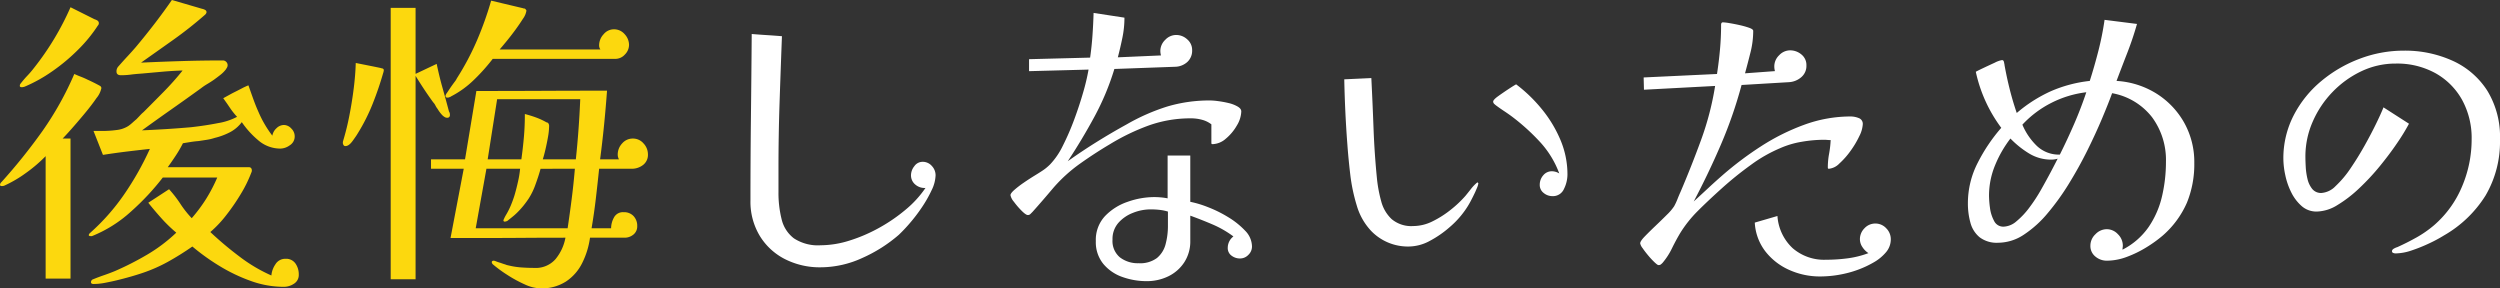
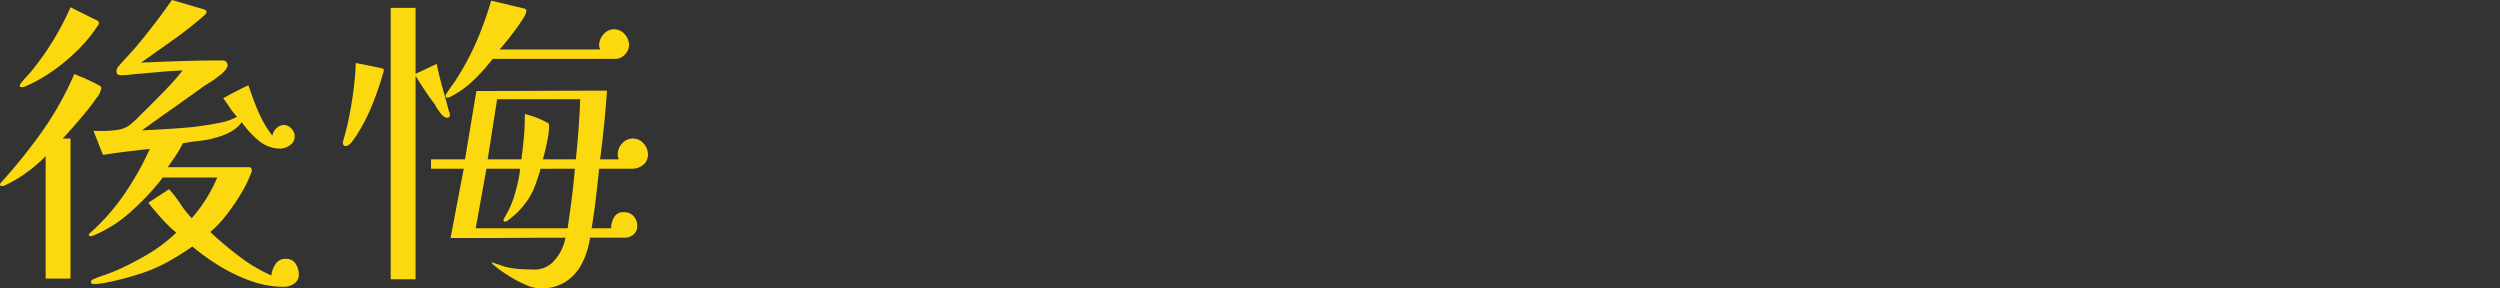
<svg xmlns="http://www.w3.org/2000/svg" width="492.32" height="56.792" viewBox="0 0 492.32 56.792">
  <rect x="0" y="0" width="492.32" height="56.792" fill="#333333" stroke="none" />
  <g id="グループ_82932" data-name="グループ 82932" transform="translate(-710.636 -4081.914)">
-     <path id="パス_141037" data-name="パス 141037" d="M-43.4-33.976a4.528,4.528,0,0,1-.961,1.953q-.961,1.4-2.325,3.038t-2.573,3.007q-1.209,1.364-1.767,1.922h1.55V3.534h-4.9V-20.584A28.421,28.421,0,0,1-58.218-17.3a24.073,24.073,0,0,1-4.34,2.542,1.374,1.374,0,0,1-.434.062q-.372,0-.372-.248a.856.856,0,0,1,.31-.558,109.954,109.954,0,0,0,8.06-10.044,62.431,62.431,0,0,0,6.262-11.222q.682.31,1.333.558t1.271.558q1.24.558,2.48,1.24A.536.536,0,0,1-43.4-33.976Zm-.5-12.772a.6.6,0,0,1-.186.434,28.733,28.733,0,0,1-3.906,4.774,36.93,36.93,0,0,1-5.084,4.247,29.53,29.53,0,0,1-5.394,3.007,1.968,1.968,0,0,1-.558.124q-.434,0-.434-.248a.67.67,0,0,1,.186-.5,18.612,18.612,0,0,1,1.3-1.519,18.612,18.612,0,0,0,1.3-1.519A54.46,54.46,0,0,0-49.476-49.91l4.712,2.356a2.43,2.43,0,0,1,.558.248A.609.609,0,0,1-43.9-46.748ZM-4.526,2.728a2.028,2.028,0,0,1-.93,1.8,3.611,3.611,0,0,1-2.046.62A19.128,19.128,0,0,1-13.95,4a33.1,33.1,0,0,1-6.169-2.945A42.847,42.847,0,0,1-25.482-2.79,56.1,56.1,0,0,1-30.349.248,30.462,30.462,0,0,1-35.03,2.325q-2.418.837-5.518,1.581-1.054.248-2.2.465a11.843,11.843,0,0,1-2.2.217q-.5,0-.5-.372a.6.6,0,0,1,.434-.558q1.054-.434,2.139-.806t2.139-.806a57.974,57.974,0,0,0,6.386-3.255,31.323,31.323,0,0,0,5.7-4.309,28.866,28.866,0,0,1-2.914-2.821q-1.364-1.519-2.6-3.069l4.092-2.666a22.878,22.878,0,0,1,2.232,2.883A19.7,19.7,0,0,0-25.606-8.37a30.943,30.943,0,0,0,2.821-3.782,31.053,31.053,0,0,0,2.2-4.216H-31.31A48.845,48.845,0,0,1-37.541-9.7,25.609,25.609,0,0,1-45.26-4.836h-.186q-.434,0-.434-.186a.536.536,0,0,1,.186-.372l.031-.031.031-.031a41.839,41.839,0,0,0,6.758-7.657,58.1,58.1,0,0,0,5.022-8.9q-2.294.248-4.588.527t-4.65.651l-1.86-4.712h1.736a21.322,21.322,0,0,0,2.821-.186,5.435,5.435,0,0,0,2.325-.806,8.516,8.516,0,0,0,.806-.651q.372-.341.744-.651.372-.372.713-.744a7.357,7.357,0,0,1,.713-.682q1.984-1.984,3.968-4a54.4,54.4,0,0,0,3.72-4.185q-2.046.062-4.092.248t-4.154.372q-.992.062-1.953.186a15.246,15.246,0,0,1-1.953.124q-.868,0-.868-.744a1.435,1.435,0,0,1,.434-1.054q.868-.992,1.705-1.891t1.643-1.829q1.922-2.294,3.689-4.588t3.441-4.712L-23.56-49.6a2.023,2.023,0,0,1,.589.217.5.5,0,0,1,.279.465.849.849,0,0,1-.31.5,78.68,78.68,0,0,1-6.2,4.9Q-32.426-41.23-35.588-39q4.03-.186,8.06-.31t8.06-.124a.892.892,0,0,1,.651.279.892.892,0,0,1,.279.651.922.922,0,0,1-.124.465q-.124.217-.248.4a5.989,5.989,0,0,1-1.023,1.023q-.589.465-1.271.961-.62.434-1.3.837a11.773,11.773,0,0,0-1.24.837q-2.914,2.108-5.828,4.154T-35.4-25.668q1.612-.062,4.247-.217t5.425-.4q2.79-.31,5.3-.806a12.133,12.133,0,0,0,3.751-1.24,14.31,14.31,0,0,1-1.426-1.8q-.62-.93-1.3-1.86.558-.31,1.178-.651t1.24-.651q.62-.31,1.271-.651a13.753,13.753,0,0,1,1.271-.589q.5,1.426.992,2.79t1.054,2.6a21.7,21.7,0,0,0,2.666,4.526,2.528,2.528,0,0,1,.806-1.457,2.118,2.118,0,0,1,1.488-.651,2.016,2.016,0,0,1,1.426.682,2.136,2.136,0,0,1,.682,1.55,2.03,2.03,0,0,1-.961,1.767,3.291,3.291,0,0,1-1.829.651,6.626,6.626,0,0,1-4.433-1.674,17.409,17.409,0,0,1-3.193-3.534,6.959,6.959,0,0,1-2.387,2.015A13.231,13.231,0,0,1-21.08-24.18a9.424,9.424,0,0,1-1.55.372l-1.612.248q-.806.062-1.581.186t-1.519.248a23.6,23.6,0,0,1-1.4,2.418q-.775,1.178-1.581,2.294h15.934q.62,0,.62.682a1,1,0,0,1-.124.434A24.723,24.723,0,0,1-15.9-13.206a40.57,40.57,0,0,1-2.914,4.247,22.263,22.263,0,0,1-3.131,3.317A66.721,66.721,0,0,0-16.275-.868,30.8,30.8,0,0,0-9.92,2.914,4.541,4.541,0,0,1-9.145.744,2.26,2.26,0,0,1-7.13-.372a2.226,2.226,0,0,1,1.953.93A3.688,3.688,0,0,1-4.526,2.728ZM43.09-18.1q-.372,1.364-.992,3.069a13.309,13.309,0,0,1-1.364,2.821q-.5.744-1.054,1.426T38.44-9.424a12.292,12.292,0,0,1-.992.868l-.93.744a2.591,2.591,0,0,1-.434.124q-.31,0-.31-.248a1.821,1.821,0,0,1,.155-.4,6.458,6.458,0,0,1,.341-.651,14.8,14.8,0,0,0,.961-1.891q.4-.961.713-1.953.372-1.24.713-2.79a17.656,17.656,0,0,0,.4-2.48H32.426L30.318-6.386h18.1q.434-2.914.806-5.828t.62-5.89Zm-8.556-13.7-1.86,11.842h6.634q.31-2.232.5-4.4t.186-4.526q1.178.31,2.2.682a13.561,13.561,0,0,1,2.015.93.476.476,0,0,0,.186.062.179.179,0,0,1,.124.062l.093.093.031.031a.981.981,0,0,1,.124.62,12.32,12.32,0,0,1-.217,2.046q-.217,1.24-.5,2.449t-.527,1.953h6.51q.31-2.914.527-5.89t.341-5.952Zm-22.32-5.7a1.968,1.968,0,0,1-.124.558,63.927,63.927,0,0,1-2.077,6.076,36.691,36.691,0,0,1-2.945,5.828q-.248.434-.992,1.457T4.65-22.568a.4.4,0,0,1-.372-.217.821.821,0,0,1-.124-.4,1.374,1.374,0,0,1,.062-.434,49.966,49.966,0,0,0,1.209-4.9q.527-2.666.868-5.394t.4-5.022q1.24.248,2.511.5t2.449.5a.5.5,0,0,0,.217.062.21.21,0,0,1,.155.062A.286.286,0,0,1,12.214-37.51ZM18.476,3.658h-4.9V-49.786h4.9Zm6.758-32.364a.493.493,0,0,1-.558.558.929.929,0,0,1-.5-.155,2.436,2.436,0,0,1-.434-.341,6.861,6.861,0,0,1-.93-1.24,3.828,3.828,0,0,1-.434-.682,2.36,2.36,0,0,0-.434-.62q-.992-1.364-1.891-2.728T18.29-36.7L20.4-37.7q1.054-.5,2.232-1.054.5,2.418,1.147,4.712t1.271,4.65A1.114,1.114,0,0,1,25.234-28.706Zm39,7.75a2.51,2.51,0,0,1-.961,2.108,3.589,3.589,0,0,1-2.263.744H54.622q-.31,2.976-.651,5.89t-.837,5.828h3.844a4.47,4.47,0,0,1,.558-2.108,1.992,1.992,0,0,1,1.922-1.054,2.522,2.522,0,0,1,1.953.775,2.773,2.773,0,0,1,.713,1.953,2.066,2.066,0,0,1-.744,1.674,2.716,2.716,0,0,1-1.8.62H52.824A15.933,15.933,0,0,1,51.3.434a9.306,9.306,0,0,1-3.193,3.658A8.852,8.852,0,0,1,43.09,5.456a7.916,7.916,0,0,1-3.162-.806,25.258,25.258,0,0,1-3.5-1.922,24.9,24.9,0,0,1-2.7-1.984A.68.68,0,0,1,33.48.31q0-.31.434-.31a2.628,2.628,0,0,1,.465.155q.4.155.837.279.5.186.93.31a2.656,2.656,0,0,0,.62.186,14.812,14.812,0,0,0,2.542.4q1.3.093,2.542.093A5.157,5.157,0,0,0,46.035-.31a9.252,9.252,0,0,0,1.953-4.216q-4.216,0-8.463.031T31-4.464H25.358l2.6-13.64H21.514v-1.86h6.7l2.232-13.454q6.448,0,12.865-.031t12.865-.031q-.248,3.41-.589,6.82t-.775,6.7h3.72a1.844,1.844,0,0,1-.248-.93,3.19,3.19,0,0,1,.868-2.2,2.737,2.737,0,0,1,2.108-.961,2.737,2.737,0,0,1,2.108.961A3.116,3.116,0,0,1,64.232-20.956ZM60.512-42.47a2.7,2.7,0,0,1-.806,1.86,2.535,2.535,0,0,1-1.922.868H33.666a37.492,37.492,0,0,1-3.689,4.123,18.7,18.7,0,0,1-4.495,3.255.389.389,0,0,1-.155.093,1.7,1.7,0,0,0-.217.093.864.864,0,0,1-.372.062.329.329,0,0,1-.372-.372,1.72,1.72,0,0,1,.31-.589l.682-1.023q.434-.62.806-1.116A3.209,3.209,0,0,0,26.6-35.9a52.094,52.094,0,0,0,3.937-7.409,66.308,66.308,0,0,0,2.821-7.9l6.262,1.488a.55.55,0,0,0,.248.062.253.253,0,0,1,.186.062q.248.248.248.372a3.618,3.618,0,0,1-.682,1.581q-.682,1.085-1.55,2.263t-1.736,2.232q-.868,1.054-1.3,1.55H54.87a1.356,1.356,0,0,1-.248-.868,3.158,3.158,0,0,1,.868-2.108,2.641,2.641,0,0,1,2.046-.992,2.737,2.737,0,0,1,2.108.961A3.116,3.116,0,0,1,60.512-42.47Z" transform="translate(774 4133.25)" fill="#fcd80e" />
-     <path id="パス_141038" data-name="パス 141038" d="M-132.122-16.8a7.138,7.138,0,0,1-.775,2.914,24.55,24.55,0,0,1-1.922,3.379,31.9,31.9,0,0,1-2.387,3.131,31.222,31.222,0,0,1-2.17,2.294,28.77,28.77,0,0,1-7.13,4.526,19.765,19.765,0,0,1-8.246,1.86A15.146,15.146,0,0,1-161.789-.31a12.342,12.342,0,0,1-4.96-4.588,12.993,12.993,0,0,1-1.829-6.944q0-8.184.093-16.368t.155-16.43q1.488.124,2.976.217t2.976.217q-.248,6.51-.465,12.989t-.217,12.989v4.712a21.358,21.358,0,0,0,.62,5.363A6.637,6.637,0,0,0-160.022-4.4a8.622,8.622,0,0,0,5.27,1.364,19.109,19.109,0,0,0,5.7-.93,31.2,31.2,0,0,0,5.828-2.511,32.586,32.586,0,0,0,5.239-3.6,20.464,20.464,0,0,0,3.875-4.247,2.781,2.781,0,0,1-1.984-.651,2.325,2.325,0,0,1-.868-1.891,2.886,2.886,0,0,1,.651-1.736,1.977,1.977,0,0,1,1.643-.868,2.359,2.359,0,0,1,1.8.806A2.661,2.661,0,0,1-132.122-16.8Zm45.756,7.13a8.9,8.9,0,0,0-1.674-.341,16.284,16.284,0,0,0-1.736-.093,9.435,9.435,0,0,0-3.472.682A7.353,7.353,0,0,0-96.131-7.44a4.789,4.789,0,0,0-1.147,3.286,4.184,4.184,0,0,0,1.457,3.5A5.782,5.782,0,0,0-92.132.5a5.524,5.524,0,0,0,3.6-1.023,5.2,5.2,0,0,0,1.7-2.7,13.885,13.885,0,0,0,.465-3.72ZM-69.812-2.79a2.258,2.258,0,0,1-.713,1.643,2.258,2.258,0,0,1-1.643.713,2.72,2.72,0,0,1-1.674-.558,1.828,1.828,0,0,1-.744-1.55A2.817,2.817,0,0,1-73.47-4.774,20.206,20.206,0,0,0-77.562-7.13q-2.17-.93-4.4-1.736v4.96A7.518,7.518,0,0,1-83.142.31a7.778,7.778,0,0,1-3.131,2.759,9.626,9.626,0,0,1-4.309.961,14.116,14.116,0,0,1-4.712-.806A8.538,8.538,0,0,1-99.076.651a6.738,6.738,0,0,1-1.488-4.495,6.859,6.859,0,0,1,1.8-4.929A11.081,11.081,0,0,1-94.3-11.594a15.759,15.759,0,0,1,5.208-.93q.682,0,1.364.062a12.334,12.334,0,0,1,1.3.186v-8.432h4.464v9.114a20.3,20.3,0,0,1,3.41,1.023,24.254,24.254,0,0,1,4.03,1.984,15.834,15.834,0,0,1,3.348,2.666A4.518,4.518,0,0,1-69.812-2.79Zm-2.108-26.6a5.668,5.668,0,0,1-.868,2.759,9.474,9.474,0,0,1-2.17,2.6,4.143,4.143,0,0,1-2.666,1.085q-.186,0-.186-.248v-3.658a5.193,5.193,0,0,0-1.86-.9,8.208,8.208,0,0,0-2.108-.279,24.438,24.438,0,0,0-8.339,1.395,42.572,42.572,0,0,0-7.657,3.689q-3.038,1.8-5.952,3.875A29.781,29.781,0,0,0-109-14.26q-.992,1.178-1.984,2.325t-2.046,2.325l-.186.186-.248.248a.67.67,0,0,1-.5.186q-.372,0-1.209-.837a15.259,15.259,0,0,1-1.519-1.767,2.941,2.941,0,0,1-.682-1.3q0-.372.775-1.054a19.647,19.647,0,0,1,1.86-1.426q1.085-.744,2.046-1.333t1.333-.837a10.577,10.577,0,0,0,.93-.651,9.761,9.761,0,0,0,.868-.775,14.443,14.443,0,0,0,2.511-3.689,49.379,49.379,0,0,0,2.232-5.146q1.023-2.759,1.767-5.363a41.536,41.536,0,0,0,1.054-4.464l-11.718.31V-39.68l12.028-.31q.31-2.17.465-4.4t.217-4.4l6.076.93a19.431,19.431,0,0,1-.4,3.937q-.4,1.953-.9,3.875l8.494-.372a3.643,3.643,0,0,1-.124-.868,3.028,3.028,0,0,1,.961-2.2,2.964,2.964,0,0,1,2.139-.961,3.19,3.19,0,0,1,2.2.868,2.737,2.737,0,0,1,.961,2.108,3.016,3.016,0,0,1-.961,2.356,3.68,3.68,0,0,1-2.387.93l-11.966.434a50.759,50.759,0,0,1-3.937,9.424q-2.449,4.526-5.239,8.742,2.79-1.984,5.673-3.782t5.921-3.472a40,40,0,0,1,7.936-3.5,29.048,29.048,0,0,1,8.618-1.209,13.1,13.1,0,0,1,1.426.124,19.5,19.5,0,0,1,2.046.372,6.527,6.527,0,0,1,1.8.682Q-71.92-29.946-71.92-29.388Zm46.686,14.136a3.431,3.431,0,0,1-.248.868l-.372.868q-.434.93-.93,1.86a16.237,16.237,0,0,1-1.116,1.8,17.521,17.521,0,0,1-2.914,3.193,20.406,20.406,0,0,1-3.968,2.759A8.832,8.832,0,0,1-38.936-2.79a10.045,10.045,0,0,1-7.378-3.038,12.227,12.227,0,0,1-2.852-4.991,34.416,34.416,0,0,1-1.3-6.2q-.372-3.193-.558-5.8-.248-3.224-.4-6.448t-.217-6.448l5.332-.248q.248,4.96.434,9.951t.682,9.951a27.193,27.193,0,0,0,.837,4.4,7.351,7.351,0,0,0,2.046,3.472A6,6,0,0,0-38.068-6.82a8.565,8.565,0,0,0,3.813-.93,19.581,19.581,0,0,0,3.6-2.294,21.742,21.742,0,0,0,2.883-2.728q.558-.682,1.116-1.395a8.027,8.027,0,0,1,1.24-1.271Zm17.546-1.674a6.439,6.439,0,0,1-.682,2.79,2.356,2.356,0,0,1-2.294,1.426,2.668,2.668,0,0,1-1.705-.62,1.968,1.968,0,0,1-.775-1.612,2.8,2.8,0,0,1,.682-1.86,2.174,2.174,0,0,1,1.736-.806,2.836,2.836,0,0,1,1.426.434A18.62,18.62,0,0,0-13.206-23.5a41.262,41.262,0,0,0-5.518-4.96q-.682-.5-1.426-.992t-1.426-.992a4.51,4.51,0,0,1-.465-.372.688.688,0,0,1-.279-.5q0-.372.992-1.085t2.077-1.426q1.085-.713,1.457-.9a29.137,29.137,0,0,1,5.022,4.836,24.754,24.754,0,0,1,3.689,6.076A17.434,17.434,0,0,1-7.688-16.926ZM55.986-4.216a3.9,3.9,0,0,1-.961,2.573A8.887,8.887,0,0,1,52.607.341a19.4,19.4,0,0,1-2.976,1.4,19.787,19.787,0,0,1-2.7.806,21.713,21.713,0,0,1-4.9.558,14.611,14.611,0,0,1-6.014-1.271A12.251,12.251,0,0,1,31.31-1.8,10.186,10.186,0,0,1,29.2-7.5l4.464-1.3A9.54,9.54,0,0,0,36.642-2.48,9.434,9.434,0,0,0,43.214-.186a32.57,32.57,0,0,0,4.278-.279,18.547,18.547,0,0,0,4.092-1.023,4,4,0,0,1-1.178-1.178,2.755,2.755,0,0,1-.5-1.55,3.024,3.024,0,0,1,.9-2.17,2.874,2.874,0,0,1,2.139-.93,2.874,2.874,0,0,1,2.139.93A3.024,3.024,0,0,1,55.986-4.216Zm-5.518-22.63a5.925,5.925,0,0,1-.682,2.325,18.026,18.026,0,0,1-1.736,2.914,15.392,15.392,0,0,1-2.2,2.48A3.3,3.3,0,0,1,43.772-18.1q-.186,0-.186-.248a14.714,14.714,0,0,1,.248-2.7,19.591,19.591,0,0,0,.31-2.7q-.31,0-.651-.031t-.651-.031a25.982,25.982,0,0,0-4.433.4,17.571,17.571,0,0,0-4.247,1.271,28.179,28.179,0,0,0-5.7,3.255,67.539,67.539,0,0,0-5.7,4.588q-2.728,2.449-4.836,4.557a23.959,23.959,0,0,0-3.472,4.4q-.806,1.364-1.581,2.945A13.516,13.516,0,0,1,11.036.434a4.226,4.226,0,0,1-.341.31.735.735,0,0,1-.465.124q-.186,0-.775-.558a16.147,16.147,0,0,1-1.24-1.333Q7.564-1.8,7.1-2.48a2.269,2.269,0,0,1-.465-.93q0-.434.9-1.364T9.641-6.851Q10.85-8,11.9-9.052a9.888,9.888,0,0,0,1.426-1.674,12.179,12.179,0,0,0,.651-1.4q.279-.713.589-1.395,2.17-5.084,4.061-10.261A57.039,57.039,0,0,0,21.39-34.41l-14.012.744-.062-2.418,14.446-.682q.372-2.418.589-4.836t.217-4.836q0-.5.372-.5a10.2,10.2,0,0,1,1.271.155q.961.155,2.046.4a16.266,16.266,0,0,1,1.86.527q.775.279.775.589a17.325,17.325,0,0,1-.527,4.216q-.527,2.108-1.085,4.154l5.89-.434a4.618,4.618,0,0,1-.093-.465,3.292,3.292,0,0,1-.031-.465,3.028,3.028,0,0,1,.961-2.2,2.964,2.964,0,0,1,2.139-.961,3.448,3.448,0,0,1,2.232.806,2.651,2.651,0,0,1,.992,2.17,2.9,2.9,0,0,1-.992,2.294,4.04,4.04,0,0,1-2.356.992L26.6-34.6a86.289,86.289,0,0,1-4.061,11.718q-2.449,5.7-5.363,11.222,1.426-1.3,2.821-2.6T22.816-16.8a65.826,65.826,0,0,1,7.533-5.673A42.445,42.445,0,0,1,38.9-26.753,26.623,26.623,0,0,1,48.112-28.4a4.311,4.311,0,0,1,1.55.31A1.2,1.2,0,0,1,50.468-26.846Zm38.378,6.758a4.3,4.3,0,0,1-1.24.186,8.3,8.3,0,0,1-4.433-1.24,18.4,18.4,0,0,1-3.627-2.914,22.784,22.784,0,0,0-3.038,5.3,15.672,15.672,0,0,0-1.178,5.983,18.875,18.875,0,0,0,.186,2.356,7.363,7.363,0,0,0,.806,2.573A2,2,0,0,0,78.182-6.7,4.079,4.079,0,0,0,80.724-7.75a15.307,15.307,0,0,0,2.542-2.7,31.97,31.97,0,0,0,2.294-3.5q1.054-1.86,1.922-3.5T88.846-20.088ZM94.488-33.17a20.56,20.56,0,0,0-6.851,2.077A20.208,20.208,0,0,0,81.9-26.784a12.546,12.546,0,0,0,2.79,4.123,6.272,6.272,0,0,0,4.588,1.767q1.488-2.976,2.821-6.045T94.488-33.17Zm21.266,13.95a20.013,20.013,0,0,1-1.457,7.812,18.317,18.317,0,0,1-4.743,6.448,25.039,25.039,0,0,1-3.224,2.325,21.664,21.664,0,0,1-3.875,1.891A11.325,11.325,0,0,1,98.518,0a3.448,3.448,0,0,1-2.232-.806,2.651,2.651,0,0,1-.992-2.17,3.084,3.084,0,0,1,.992-2.232A3.084,3.084,0,0,1,98.518-6.2a2.985,2.985,0,0,1,2.2.992,3.131,3.131,0,0,1,.961,2.232,2.259,2.259,0,0,1-.031.372,2.67,2.67,0,0,0-.031.434,13.978,13.978,0,0,0,5.146-4.464,17.83,17.83,0,0,0,2.635-6.045,29.74,29.74,0,0,0,.775-6.789,14.176,14.176,0,0,0-2.728-8.773,12.835,12.835,0,0,0-7.874-4.743q-.744,2.046-1.984,4.991t-2.883,6.262q-1.643,3.317-3.627,6.541a47.815,47.815,0,0,1-4.216,5.859,21.45,21.45,0,0,1-4.681,4.216,9.2,9.2,0,0,1-5.053,1.581A5.557,5.557,0,0,1,73.47-4.619a5.564,5.564,0,0,1-1.8-2.852,14.06,14.06,0,0,1-.5-3.813,17.379,17.379,0,0,1,1.953-8.029,33.443,33.443,0,0,1,4.619-6.851A28.471,28.471,0,0,1,72.726-37.2q.434-.248,1.55-.775T76.477-39a4.824,4.824,0,0,1,1.4-.5.34.34,0,0,1,.341.217,1.029,1.029,0,0,1,.093.4.69.69,0,0,1,.062.31q.434,2.418,1.023,4.774t1.395,4.712a28.152,28.152,0,0,1,6.7-4.278A26.287,26.287,0,0,1,95.17-35.4q.93-2.914,1.705-5.952a57.42,57.42,0,0,0,1.209-6.076l6.386.806q-.806,2.852-1.891,5.642T100.44-35.4a16.648,16.648,0,0,1,7.843,2.48,16.033,16.033,0,0,1,5.456,5.7A15.858,15.858,0,0,1,115.754-19.22Zm60.2-4.65a20.91,20.91,0,0,1-2.821,11,23.256,23.256,0,0,1-8.215,7.9,27.347,27.347,0,0,1-2.883,1.55,31.215,31.215,0,0,1-3.472,1.4,10.206,10.206,0,0,1-3.193.589,1.263,1.263,0,0,1-.434-.093.341.341,0,0,1-.248-.341q0-.31.4-.527a3.028,3.028,0,0,1,.651-.279q1.922-.868,3.751-1.891a21.762,21.762,0,0,0,3.441-2.387,20.48,20.48,0,0,0,5.549-7.657,23.682,23.682,0,0,0,1.891-9.269,15.617,15.617,0,0,0-1.891-7.812,13.578,13.578,0,0,0-5.239-5.239,15.617,15.617,0,0,0-7.812-1.891,15.606,15.606,0,0,0-6.789,1.519,19.392,19.392,0,0,0-5.673,4.092,19.643,19.643,0,0,0-3.906,5.859,16.96,16.96,0,0,0-1.426,6.82q0,.806.062,2.015a13.29,13.29,0,0,0,.341,2.387,4.906,4.906,0,0,0,.93,1.984,2.218,2.218,0,0,0,1.829.806,4.3,4.3,0,0,0,2.79-1.364,20.031,20.031,0,0,0,2.945-3.5q1.457-2.139,2.759-4.464t2.294-4.371q.992-2.046,1.426-3.162l5.022,3.224a39.52,39.52,0,0,1-2.294,3.751q-1.488,2.2-3.41,4.557a46.038,46.038,0,0,1-4.092,4.4,24.862,24.862,0,0,1-4.309,3.317,7.993,7.993,0,0,1-4.061,1.271,4.366,4.366,0,0,1-2.976-1.085,8.7,8.7,0,0,1-2.046-2.7,13.877,13.877,0,0,1-1.178-3.41,15.853,15.853,0,0,1-.372-3.162,18.384,18.384,0,0,1,2.015-8.556,21.7,21.7,0,0,1,5.425-6.758,26.056,26.056,0,0,1,7.626-4.433,24.36,24.36,0,0,1,8.618-1.581,22.636,22.636,0,0,1,9.7,2.015,15.838,15.838,0,0,1,6.789,5.89A17.423,17.423,0,0,1,175.956-23.87Z" transform="translate(1027 4133.25)" fill="#fff" />
+     <path id="パス_141037" data-name="パス 141037" d="M-43.4-33.976a4.528,4.528,0,0,1-.961,1.953q-.961,1.4-2.325,3.038t-2.573,3.007q-1.209,1.364-1.767,1.922h1.55V3.534h-4.9V-20.584A28.421,28.421,0,0,1-58.218-17.3a24.073,24.073,0,0,1-4.34,2.542,1.374,1.374,0,0,1-.434.062q-.372,0-.372-.248a.856.856,0,0,1,.31-.558,109.954,109.954,0,0,0,8.06-10.044,62.431,62.431,0,0,0,6.262-11.222q.682.31,1.333.558t1.271.558q1.24.558,2.48,1.24A.536.536,0,0,1-43.4-33.976Zm-.5-12.772a.6.6,0,0,1-.186.434,28.733,28.733,0,0,1-3.906,4.774,36.93,36.93,0,0,1-5.084,4.247,29.53,29.53,0,0,1-5.394,3.007,1.968,1.968,0,0,1-.558.124q-.434,0-.434-.248a.67.67,0,0,1,.186-.5,18.612,18.612,0,0,1,1.3-1.519,18.612,18.612,0,0,0,1.3-1.519A54.46,54.46,0,0,0-49.476-49.91l4.712,2.356a2.43,2.43,0,0,1,.558.248A.609.609,0,0,1-43.9-46.748ZM-4.526,2.728a2.028,2.028,0,0,1-.93,1.8,3.611,3.611,0,0,1-2.046.62A19.128,19.128,0,0,1-13.95,4a33.1,33.1,0,0,1-6.169-2.945A42.847,42.847,0,0,1-25.482-2.79,56.1,56.1,0,0,1-30.349.248,30.462,30.462,0,0,1-35.03,2.325q-2.418.837-5.518,1.581-1.054.248-2.2.465a11.843,11.843,0,0,1-2.2.217q-.5,0-.5-.372a.6.6,0,0,1,.434-.558q1.054-.434,2.139-.806t2.139-.806a57.974,57.974,0,0,0,6.386-3.255,31.323,31.323,0,0,0,5.7-4.309,28.866,28.866,0,0,1-2.914-2.821q-1.364-1.519-2.6-3.069l4.092-2.666a22.878,22.878,0,0,1,2.232,2.883A19.7,19.7,0,0,0-25.606-8.37a30.943,30.943,0,0,0,2.821-3.782,31.053,31.053,0,0,0,2.2-4.216H-31.31A48.845,48.845,0,0,1-37.541-9.7,25.609,25.609,0,0,1-45.26-4.836h-.186q-.434,0-.434-.186a.536.536,0,0,1,.186-.372l.031-.031.031-.031a41.839,41.839,0,0,0,6.758-7.657,58.1,58.1,0,0,0,5.022-8.9q-2.294.248-4.588.527t-4.65.651l-1.86-4.712h1.736a21.322,21.322,0,0,0,2.821-.186,5.435,5.435,0,0,0,2.325-.806,8.516,8.516,0,0,0,.806-.651q.372-.341.744-.651.372-.372.713-.744a7.357,7.357,0,0,1,.713-.682q1.984-1.984,3.968-4a54.4,54.4,0,0,0,3.72-4.185q-2.046.062-4.092.248t-4.154.372q-.992.062-1.953.186a15.246,15.246,0,0,1-1.953.124q-.868,0-.868-.744a1.435,1.435,0,0,1,.434-1.054q.868-.992,1.705-1.891t1.643-1.829q1.922-2.294,3.689-4.588t3.441-4.712L-23.56-49.6a2.023,2.023,0,0,1,.589.217.5.5,0,0,1,.279.465.849.849,0,0,1-.31.5,78.68,78.68,0,0,1-6.2,4.9Q-32.426-41.23-35.588-39q4.03-.186,8.06-.31t8.06-.124a.892.892,0,0,1,.651.279.892.892,0,0,1,.279.651.922.922,0,0,1-.124.465q-.124.217-.248.4a5.989,5.989,0,0,1-1.023,1.023q-.589.465-1.271.961-.62.434-1.3.837a11.773,11.773,0,0,0-1.24.837q-2.914,2.108-5.828,4.154T-35.4-25.668q1.612-.062,4.247-.217t5.425-.4q2.79-.31,5.3-.806a12.133,12.133,0,0,0,3.751-1.24,14.31,14.31,0,0,1-1.426-1.8q-.62-.93-1.3-1.86.558-.31,1.178-.651t1.24-.651q.62-.31,1.271-.651a13.753,13.753,0,0,1,1.271-.589q.5,1.426.992,2.79t1.054,2.6a21.7,21.7,0,0,0,2.666,4.526,2.528,2.528,0,0,1,.806-1.457,2.118,2.118,0,0,1,1.488-.651,2.016,2.016,0,0,1,1.426.682,2.136,2.136,0,0,1,.682,1.55,2.03,2.03,0,0,1-.961,1.767,3.291,3.291,0,0,1-1.829.651,6.626,6.626,0,0,1-4.433-1.674,17.409,17.409,0,0,1-3.193-3.534,6.959,6.959,0,0,1-2.387,2.015A13.231,13.231,0,0,1-21.08-24.18a9.424,9.424,0,0,1-1.55.372l-1.612.248q-.806.062-1.581.186t-1.519.248a23.6,23.6,0,0,1-1.4,2.418q-.775,1.178-1.581,2.294h15.934q.62,0,.62.682a1,1,0,0,1-.124.434A24.723,24.723,0,0,1-15.9-13.206a40.57,40.57,0,0,1-2.914,4.247,22.263,22.263,0,0,1-3.131,3.317A66.721,66.721,0,0,0-16.275-.868,30.8,30.8,0,0,0-9.92,2.914,4.541,4.541,0,0,1-9.145.744,2.26,2.26,0,0,1-7.13-.372a2.226,2.226,0,0,1,1.953.93A3.688,3.688,0,0,1-4.526,2.728ZM43.09-18.1q-.372,1.364-.992,3.069a13.309,13.309,0,0,1-1.364,2.821q-.5.744-1.054,1.426T38.44-9.424a12.292,12.292,0,0,1-.992.868l-.93.744a2.591,2.591,0,0,1-.434.124q-.31,0-.31-.248a1.821,1.821,0,0,1,.155-.4,6.458,6.458,0,0,1,.341-.651,14.8,14.8,0,0,0,.961-1.891q.4-.961.713-1.953.372-1.24.713-2.79a17.656,17.656,0,0,0,.4-2.48H32.426L30.318-6.386h18.1q.434-2.914.806-5.828t.62-5.89Zm-8.556-13.7-1.86,11.842h6.634q.31-2.232.5-4.4t.186-4.526q1.178.31,2.2.682a13.561,13.561,0,0,1,2.015.93.476.476,0,0,0,.186.062.179.179,0,0,1,.124.062l.093.093.031.031a.981.981,0,0,1,.124.62,12.32,12.32,0,0,1-.217,2.046q-.217,1.24-.5,2.449t-.527,1.953h6.51q.31-2.914.527-5.89t.341-5.952Zm-22.32-5.7a1.968,1.968,0,0,1-.124.558,63.927,63.927,0,0,1-2.077,6.076,36.691,36.691,0,0,1-2.945,5.828q-.248.434-.992,1.457T4.65-22.568a.4.4,0,0,1-.372-.217.821.821,0,0,1-.124-.4,1.374,1.374,0,0,1,.062-.434,49.966,49.966,0,0,0,1.209-4.9q.527-2.666.868-5.394t.4-5.022q1.24.248,2.511.5t2.449.5a.5.5,0,0,0,.217.062.21.21,0,0,1,.155.062A.286.286,0,0,1,12.214-37.51ZM18.476,3.658h-4.9V-49.786h4.9Zm6.758-32.364a.493.493,0,0,1-.558.558.929.929,0,0,1-.5-.155,2.436,2.436,0,0,1-.434-.341,6.861,6.861,0,0,1-.93-1.24,3.828,3.828,0,0,1-.434-.682,2.36,2.36,0,0,0-.434-.62q-.992-1.364-1.891-2.728T18.29-36.7L20.4-37.7q1.054-.5,2.232-1.054.5,2.418,1.147,4.712t1.271,4.65A1.114,1.114,0,0,1,25.234-28.706Zm39,7.75a2.51,2.51,0,0,1-.961,2.108,3.589,3.589,0,0,1-2.263.744H54.622q-.31,2.976-.651,5.89t-.837,5.828h3.844a4.47,4.47,0,0,1,.558-2.108,1.992,1.992,0,0,1,1.922-1.054,2.522,2.522,0,0,1,1.953.775,2.773,2.773,0,0,1,.713,1.953,2.066,2.066,0,0,1-.744,1.674,2.716,2.716,0,0,1-1.8.62H52.824A15.933,15.933,0,0,1,51.3.434a9.306,9.306,0,0,1-3.193,3.658A8.852,8.852,0,0,1,43.09,5.456a7.916,7.916,0,0,1-3.162-.806,25.258,25.258,0,0,1-3.5-1.922,24.9,24.9,0,0,1-2.7-1.984A.68.68,0,0,1,33.48.31a2.628,2.628,0,0,1,.465.155q.4.155.837.279.5.186.93.31a2.656,2.656,0,0,0,.62.186,14.812,14.812,0,0,0,2.542.4q1.3.093,2.542.093A5.157,5.157,0,0,0,46.035-.31a9.252,9.252,0,0,0,1.953-4.216q-4.216,0-8.463.031T31-4.464H25.358l2.6-13.64H21.514v-1.86h6.7l2.232-13.454q6.448,0,12.865-.031t12.865-.031q-.248,3.41-.589,6.82t-.775,6.7h3.72a1.844,1.844,0,0,1-.248-.93,3.19,3.19,0,0,1,.868-2.2,2.737,2.737,0,0,1,2.108-.961,2.737,2.737,0,0,1,2.108.961A3.116,3.116,0,0,1,64.232-20.956ZM60.512-42.47a2.7,2.7,0,0,1-.806,1.86,2.535,2.535,0,0,1-1.922.868H33.666a37.492,37.492,0,0,1-3.689,4.123,18.7,18.7,0,0,1-4.495,3.255.389.389,0,0,1-.155.093,1.7,1.7,0,0,0-.217.093.864.864,0,0,1-.372.062.329.329,0,0,1-.372-.372,1.72,1.72,0,0,1,.31-.589l.682-1.023q.434-.62.806-1.116A3.209,3.209,0,0,0,26.6-35.9a52.094,52.094,0,0,0,3.937-7.409,66.308,66.308,0,0,0,2.821-7.9l6.262,1.488a.55.55,0,0,0,.248.062.253.253,0,0,1,.186.062q.248.248.248.372a3.618,3.618,0,0,1-.682,1.581q-.682,1.085-1.55,2.263t-1.736,2.232q-.868,1.054-1.3,1.55H54.87a1.356,1.356,0,0,1-.248-.868,3.158,3.158,0,0,1,.868-2.108,2.641,2.641,0,0,1,2.046-.992,2.737,2.737,0,0,1,2.108.961A3.116,3.116,0,0,1,60.512-42.47Z" transform="translate(774 4133.25)" fill="#fcd80e" />
  </g>
</svg>